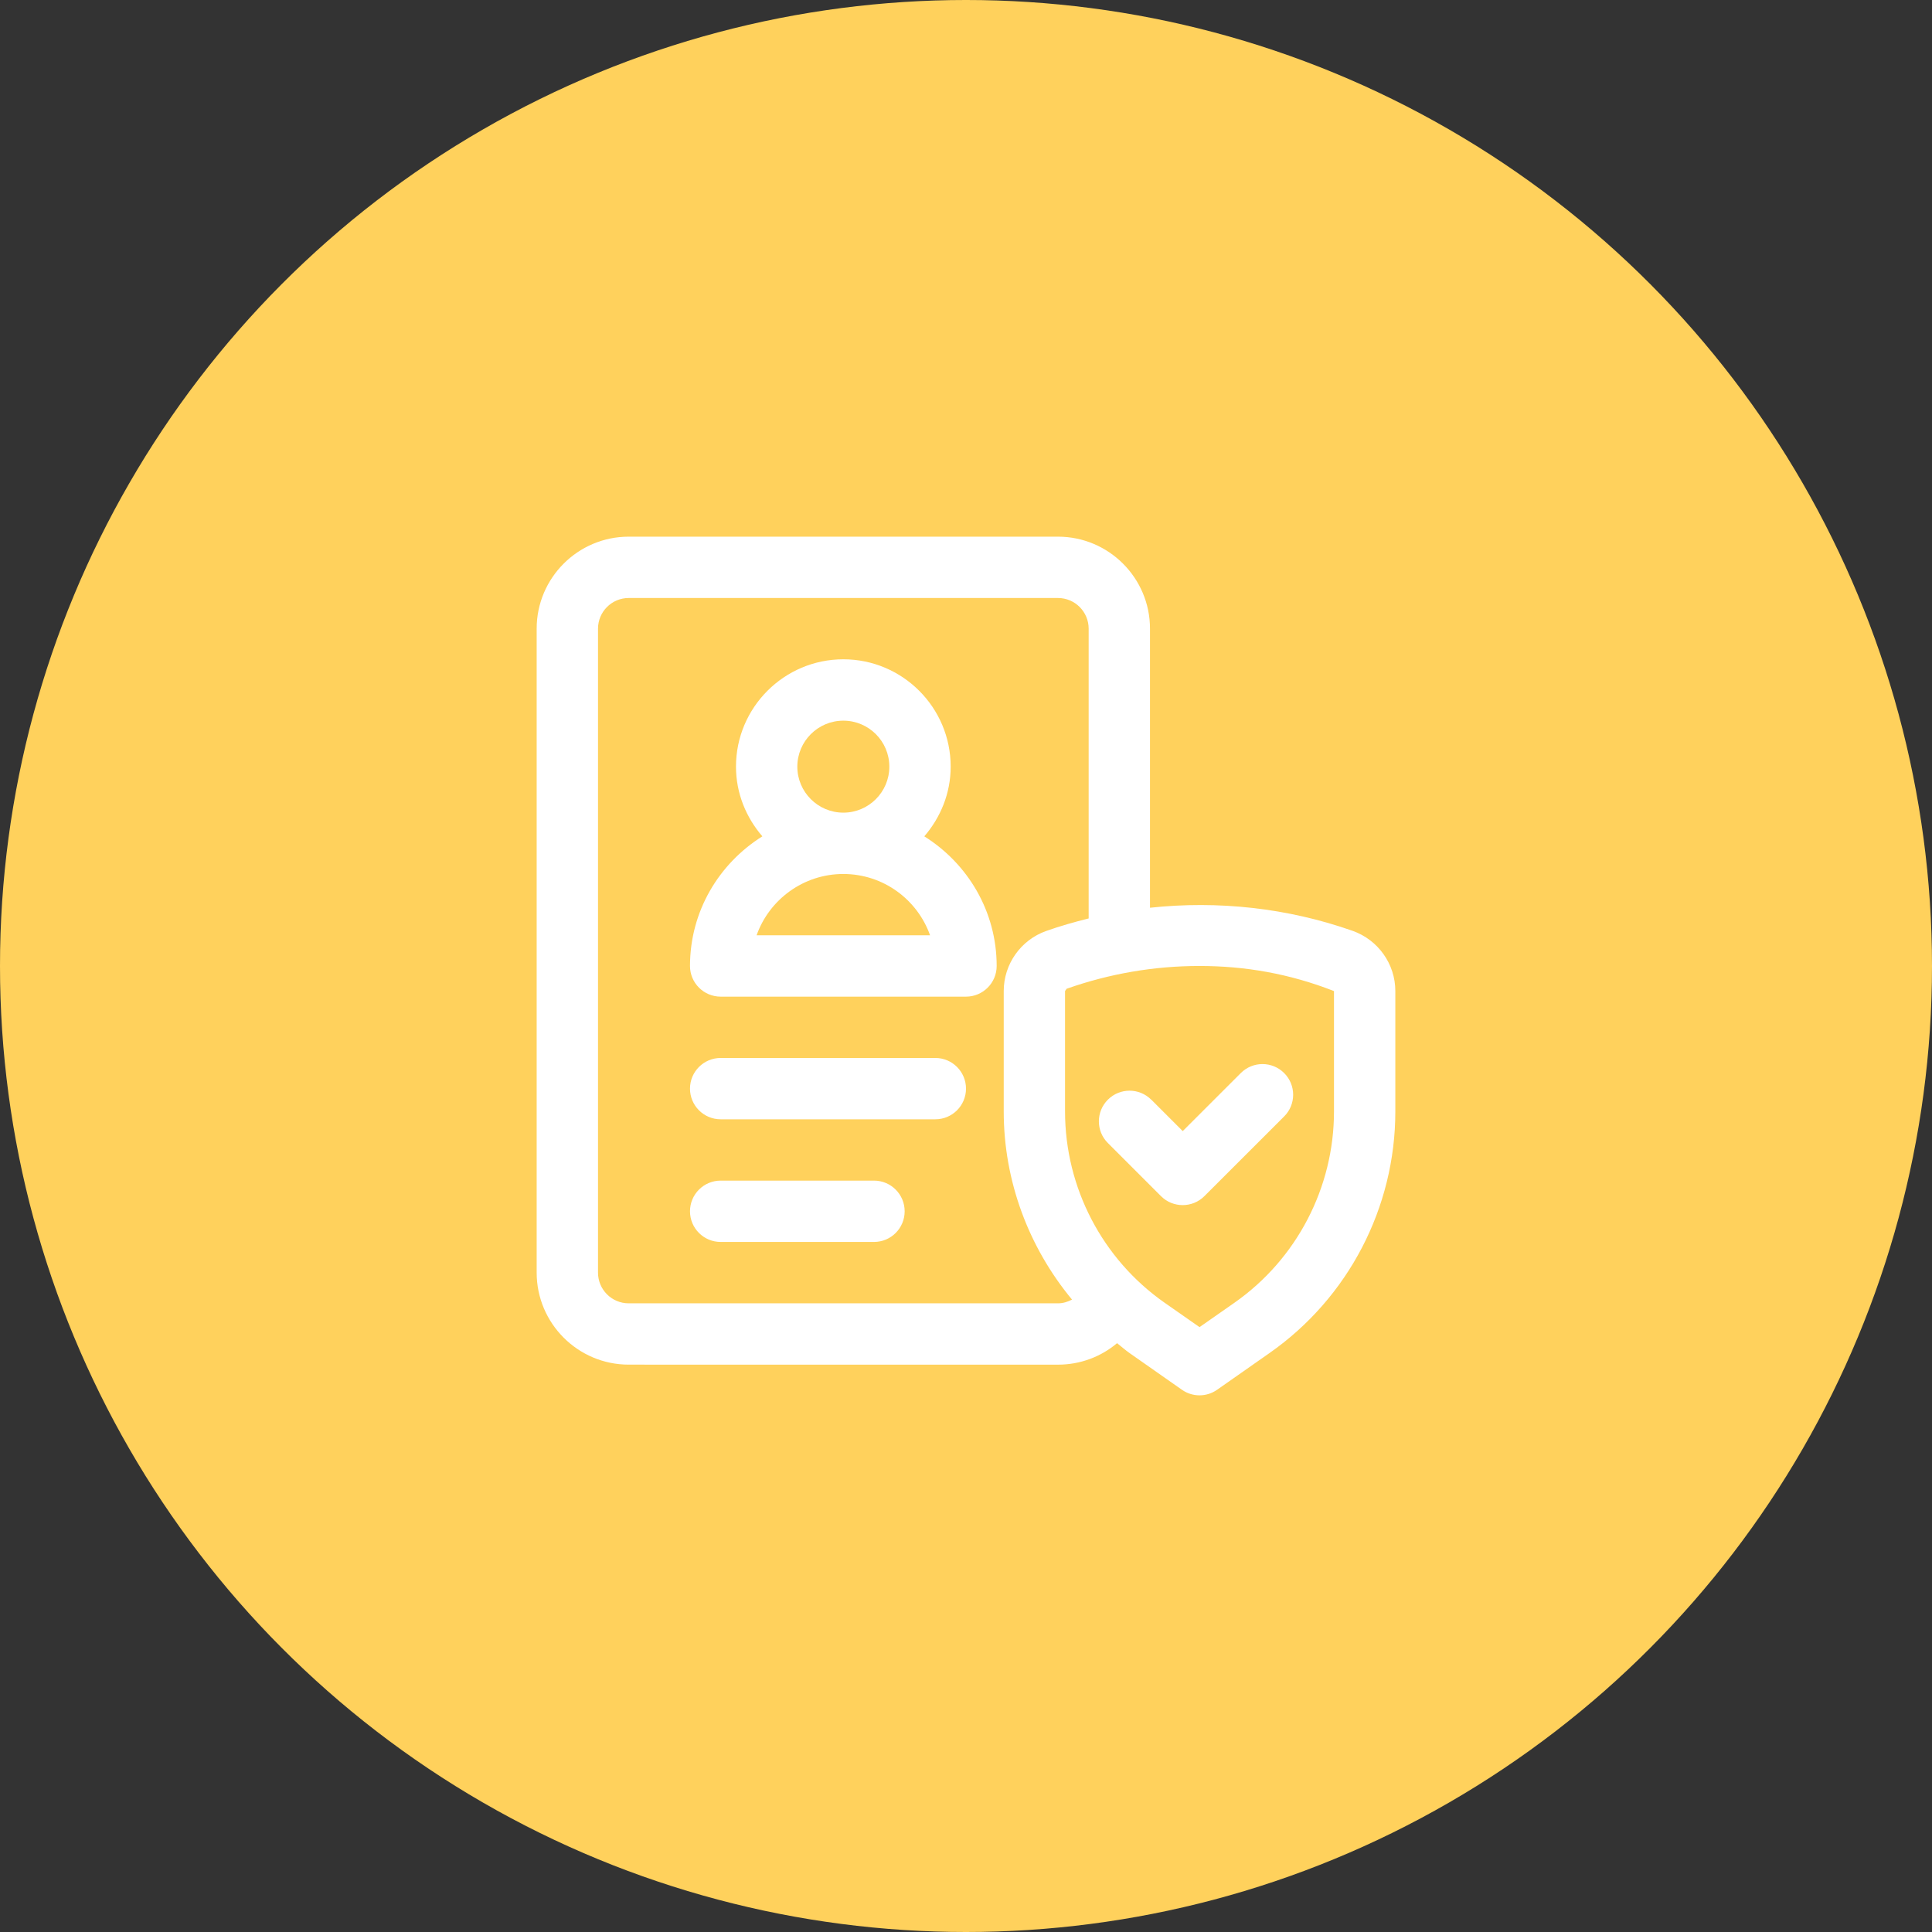
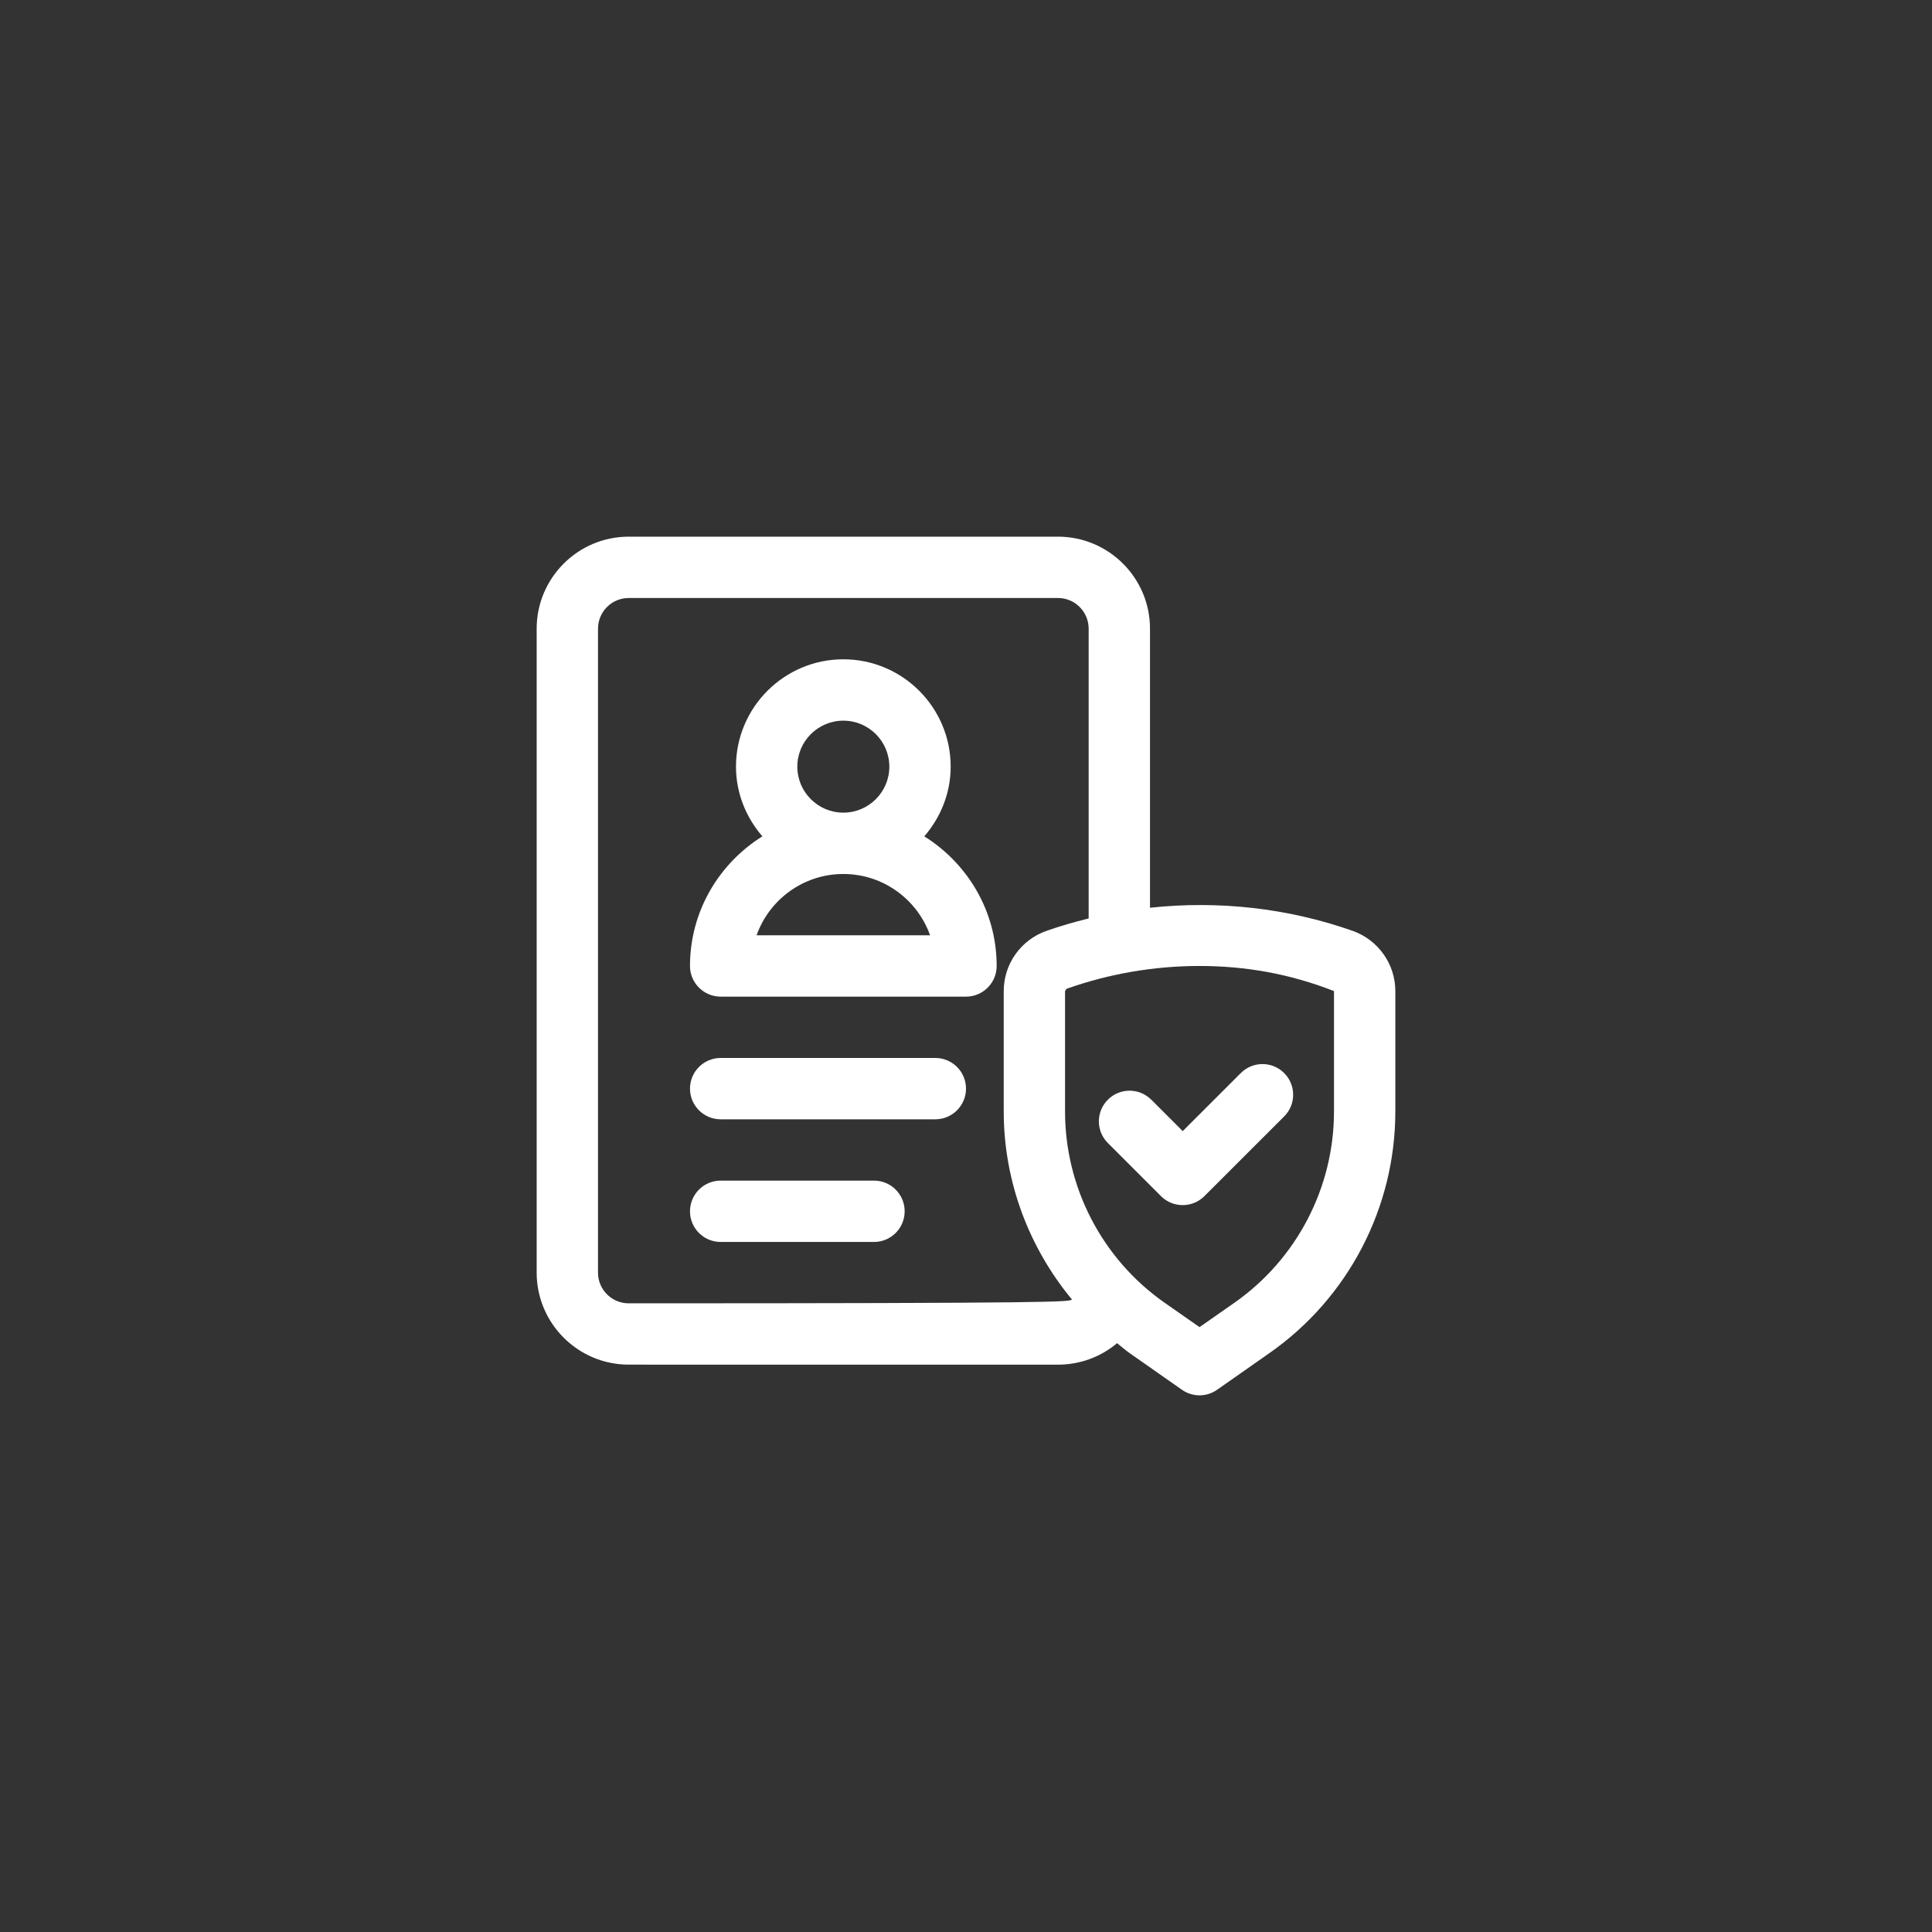
<svg xmlns="http://www.w3.org/2000/svg" width="72" height="72" viewBox="0 0 72 72" fill="none">
  <rect x="0" y="0" width="72" height="72" fill="#333333" stroke="none" />
-   <circle cx="36" cy="36" r="36" fill="#FFD15C" />
-   <path d="M33.714 45.141C33.714 45.773 33.203 46.284 32.571 46.284H26.857C26.226 46.284 25.714 45.773 25.714 45.141C25.714 44.51 26.226 43.998 26.857 43.998H32.571C33.203 43.998 33.714 44.51 33.714 45.141ZM34.857 39.427H26.857C26.226 39.427 25.714 39.939 25.714 40.57C25.714 41.201 26.226 41.713 26.857 41.713H34.857C35.488 41.713 36 41.201 36 40.57C36 39.939 35.488 39.427 34.857 39.427ZM37.143 35.999C37.143 36.63 36.631 37.142 36 37.142H26.857C26.226 37.142 25.714 36.63 25.714 35.999C25.714 33.959 26.797 32.179 28.411 31.168C27.808 30.468 27.428 29.566 27.428 28.57C27.428 26.365 29.223 24.57 31.429 24.57C33.635 24.57 35.429 26.365 35.429 28.57C35.429 29.566 35.05 30.466 34.446 31.168C36.06 32.179 37.143 33.959 37.143 35.999ZM29.714 28.571C29.714 29.516 30.483 30.285 31.429 30.285C32.374 30.285 33.143 29.516 33.143 28.571C33.143 27.625 32.374 26.857 31.429 26.857C30.483 26.857 29.714 27.625 29.714 28.571ZM34.661 34.856C34.19 33.526 32.919 32.571 31.428 32.571C29.939 32.571 28.667 33.526 28.196 34.856H34.661ZM52 36.935V41.422C52 45.003 50.248 48.369 47.311 50.424L45.357 51.793C45.16 51.931 44.931 52 44.703 52C44.474 52 44.244 51.931 44.048 51.793L42.094 50.424C41.931 50.31 41.786 50.177 41.63 50.056C41.024 50.566 40.253 50.857 39.428 50.857L23.429 50.856C21.539 50.856 20 49.317 20 47.427V23.428C20 21.538 21.539 20 23.429 20H39.428C41.319 20 42.857 21.538 42.857 23.428V33.829C45.394 33.556 47.983 33.835 50.406 34.689C51.359 35.025 52 35.926 52 36.933L52 36.935ZM39.951 48.432C38.334 46.48 37.406 44.012 37.406 41.422V36.934C37.406 35.929 38.043 35.028 38.991 34.694C39.511 34.51 40.04 34.36 40.571 34.228V23.429C40.571 22.799 40.06 22.286 39.428 22.286H23.429C22.797 22.286 22.286 22.799 22.286 23.429V47.428C22.286 48.058 22.797 48.571 23.429 48.571H39.428C39.616 48.571 39.791 48.516 39.951 48.432ZM49.714 36.935C48.054 36.283 46.391 35.999 44.703 35.999C43.014 35.999 41.346 36.285 39.751 36.848L39.691 36.932V41.42C39.691 44.257 41.078 46.923 43.403 48.55L44.703 49.458L46.003 48.55C48.327 46.923 49.714 44.257 49.714 41.42V36.933L49.714 36.935ZM42.903 40.982C42.456 40.535 41.734 40.535 41.287 40.982C40.84 41.429 40.84 42.152 41.287 42.597L43.267 44.577C43.49 44.8 43.783 44.911 44.075 44.911C44.368 44.911 44.661 44.8 44.884 44.577L47.857 41.606C48.304 41.16 48.304 40.437 47.857 39.99C47.41 39.543 46.688 39.543 46.241 39.99L44.077 42.153L42.904 40.98L42.903 40.982Z" fill="white" />
+   <path d="M33.714 45.141C33.714 45.773 33.203 46.284 32.571 46.284H26.857C26.226 46.284 25.714 45.773 25.714 45.141C25.714 44.51 26.226 43.998 26.857 43.998H32.571C33.203 43.998 33.714 44.51 33.714 45.141ZM34.857 39.427H26.857C26.226 39.427 25.714 39.939 25.714 40.57C25.714 41.201 26.226 41.713 26.857 41.713H34.857C35.488 41.713 36 41.201 36 40.57C36 39.939 35.488 39.427 34.857 39.427ZM37.143 35.999C37.143 36.63 36.631 37.142 36 37.142H26.857C26.226 37.142 25.714 36.63 25.714 35.999C25.714 33.959 26.797 32.179 28.411 31.168C27.808 30.468 27.428 29.566 27.428 28.57C27.428 26.365 29.223 24.57 31.429 24.57C33.635 24.57 35.429 26.365 35.429 28.57C35.429 29.566 35.05 30.466 34.446 31.168C36.06 32.179 37.143 33.959 37.143 35.999ZM29.714 28.571C29.714 29.516 30.483 30.285 31.429 30.285C32.374 30.285 33.143 29.516 33.143 28.571C33.143 27.625 32.374 26.857 31.429 26.857C30.483 26.857 29.714 27.625 29.714 28.571ZM34.661 34.856C34.19 33.526 32.919 32.571 31.428 32.571C29.939 32.571 28.667 33.526 28.196 34.856H34.661ZM52 36.935V41.422C52 45.003 50.248 48.369 47.311 50.424L45.357 51.793C45.16 51.931 44.931 52 44.703 52C44.474 52 44.244 51.931 44.048 51.793L42.094 50.424C41.931 50.31 41.786 50.177 41.63 50.056C41.024 50.566 40.253 50.857 39.428 50.857L23.429 50.856C21.539 50.856 20 49.317 20 47.427V23.428C20 21.538 21.539 20 23.429 20H39.428C41.319 20 42.857 21.538 42.857 23.428V33.829C45.394 33.556 47.983 33.835 50.406 34.689C51.359 35.025 52 35.926 52 36.933L52 36.935ZM39.951 48.432C38.334 46.48 37.406 44.012 37.406 41.422V36.934C37.406 35.929 38.043 35.028 38.991 34.694C39.511 34.51 40.04 34.36 40.571 34.228V23.429C40.571 22.799 40.06 22.286 39.428 22.286H23.429C22.797 22.286 22.286 22.799 22.286 23.429V47.428C22.286 48.058 22.797 48.571 23.429 48.571C39.616 48.571 39.791 48.516 39.951 48.432ZM49.714 36.935C48.054 36.283 46.391 35.999 44.703 35.999C43.014 35.999 41.346 36.285 39.751 36.848L39.691 36.932V41.42C39.691 44.257 41.078 46.923 43.403 48.55L44.703 49.458L46.003 48.55C48.327 46.923 49.714 44.257 49.714 41.42V36.933L49.714 36.935ZM42.903 40.982C42.456 40.535 41.734 40.535 41.287 40.982C40.84 41.429 40.84 42.152 41.287 42.597L43.267 44.577C43.49 44.8 43.783 44.911 44.075 44.911C44.368 44.911 44.661 44.8 44.884 44.577L47.857 41.606C48.304 41.16 48.304 40.437 47.857 39.99C47.41 39.543 46.688 39.543 46.241 39.99L44.077 42.153L42.904 40.98L42.903 40.982Z" fill="white" />
</svg>